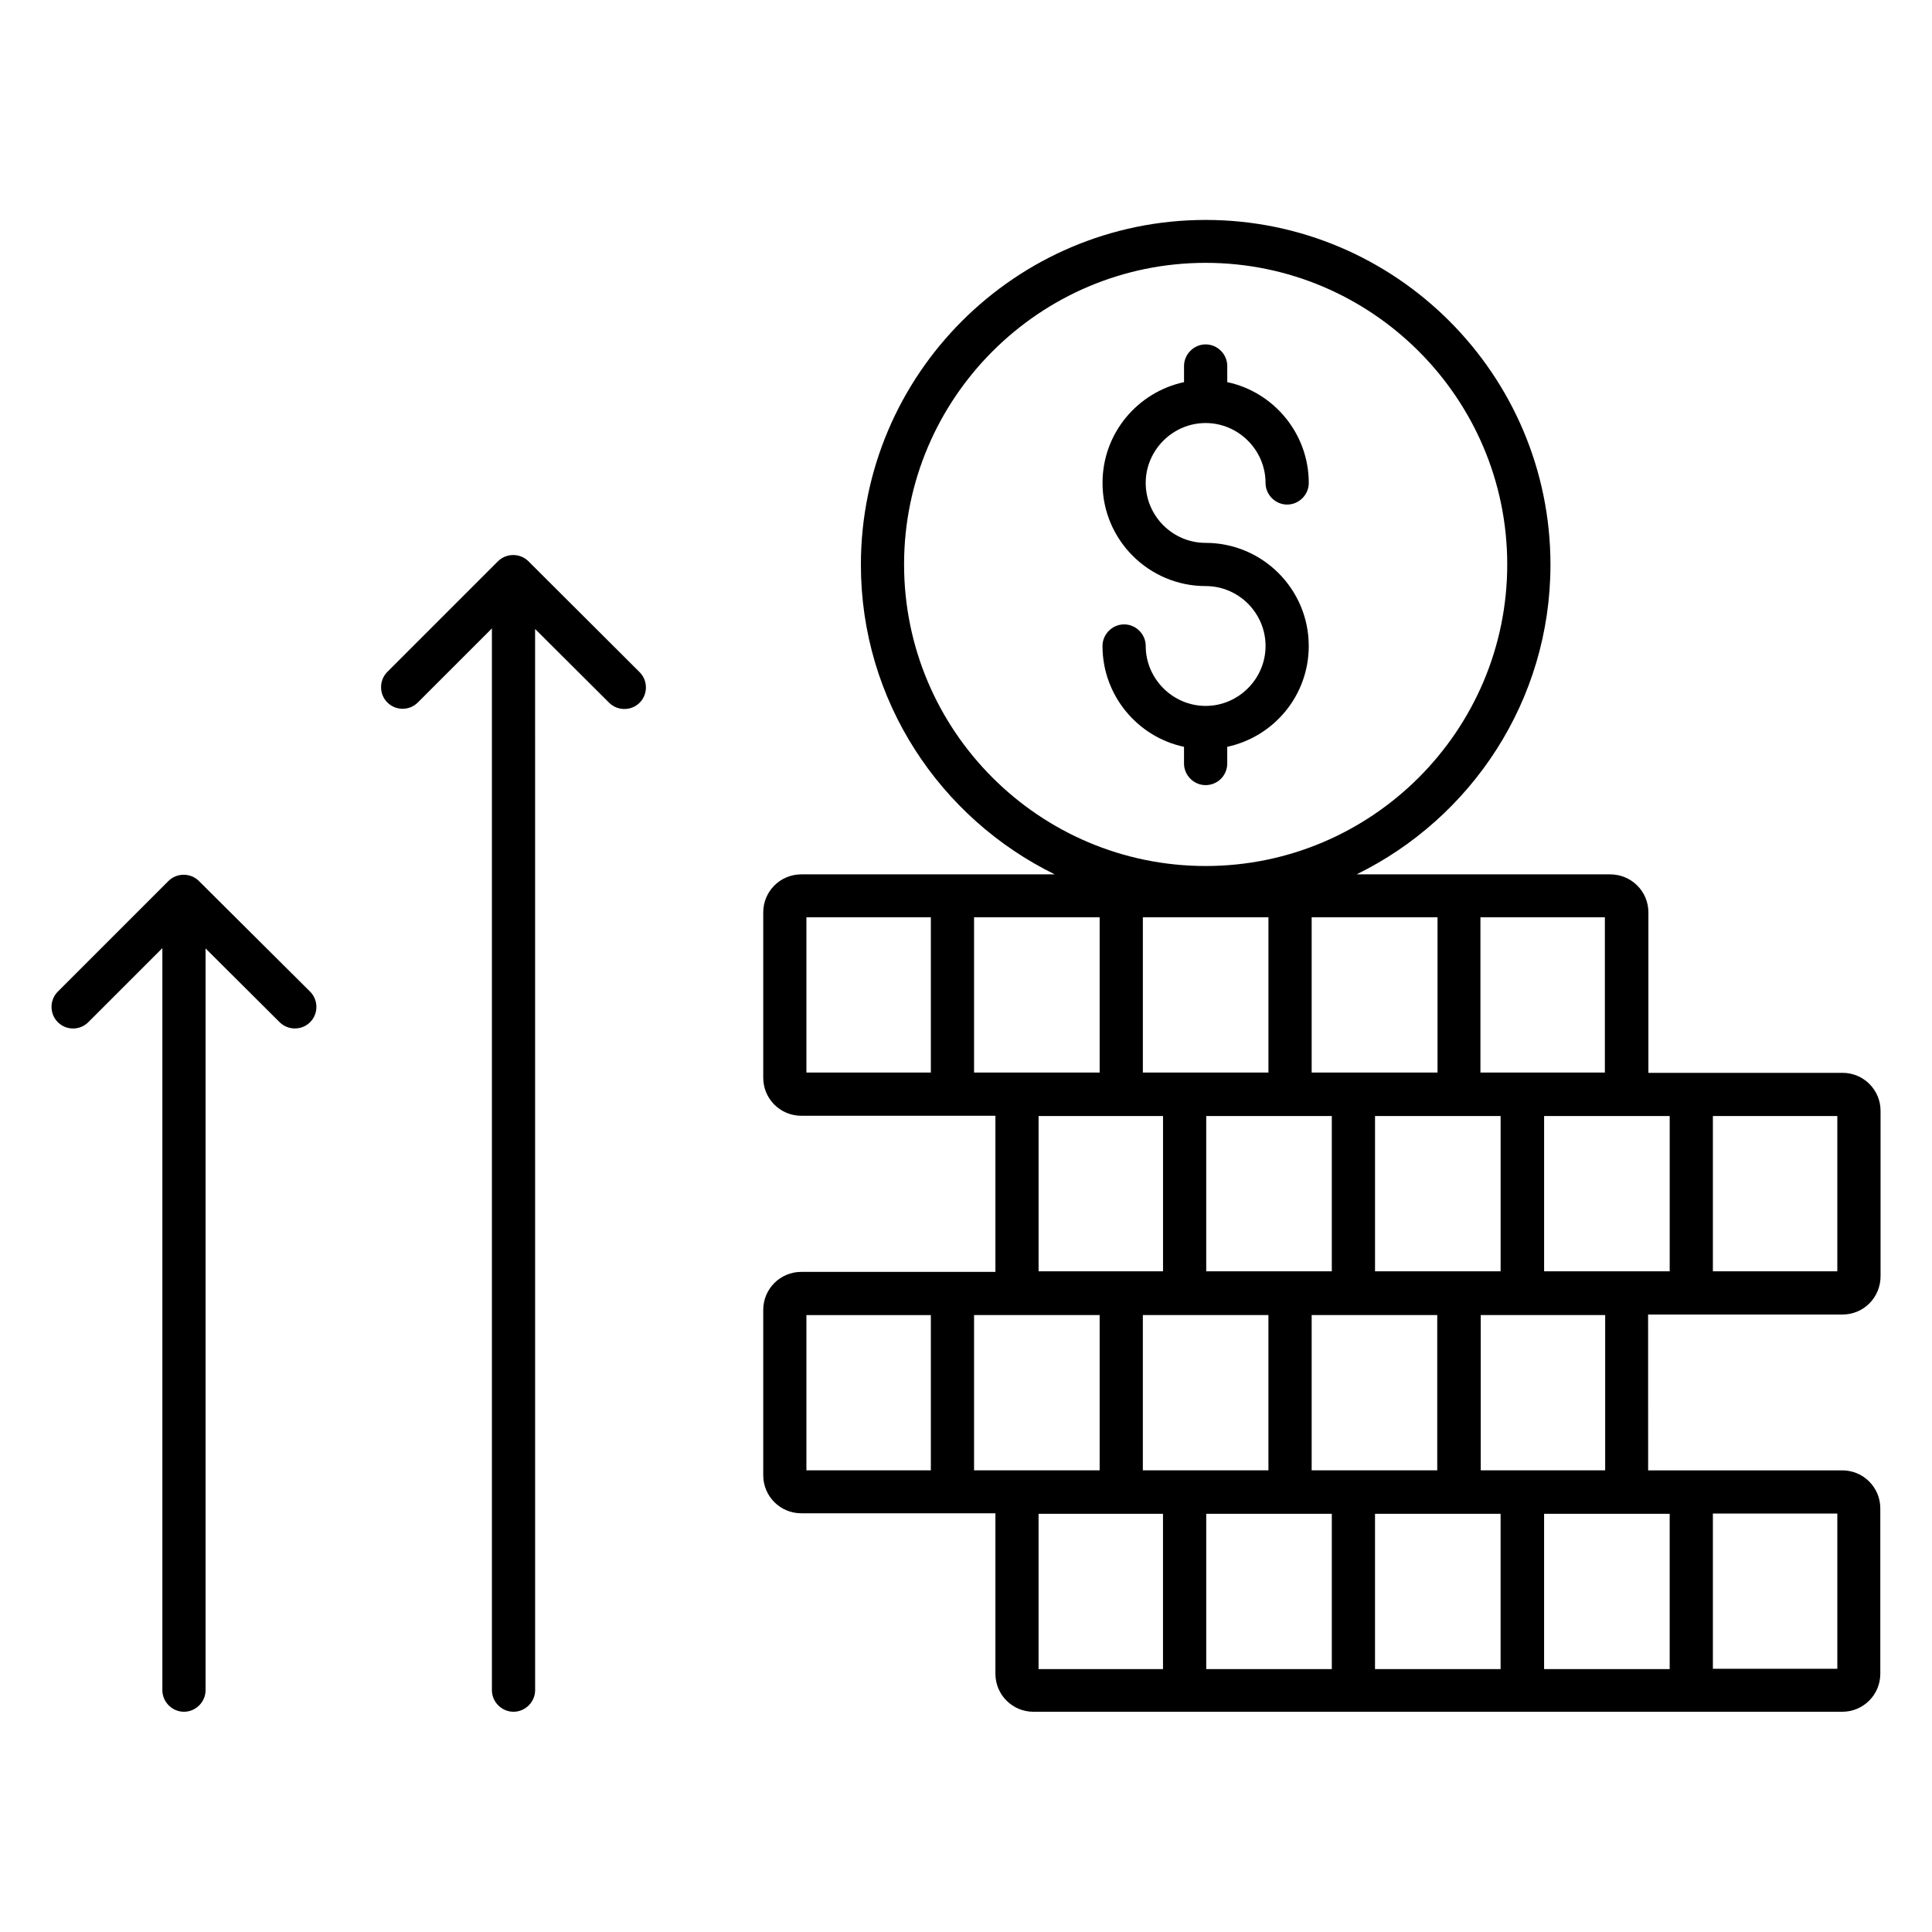
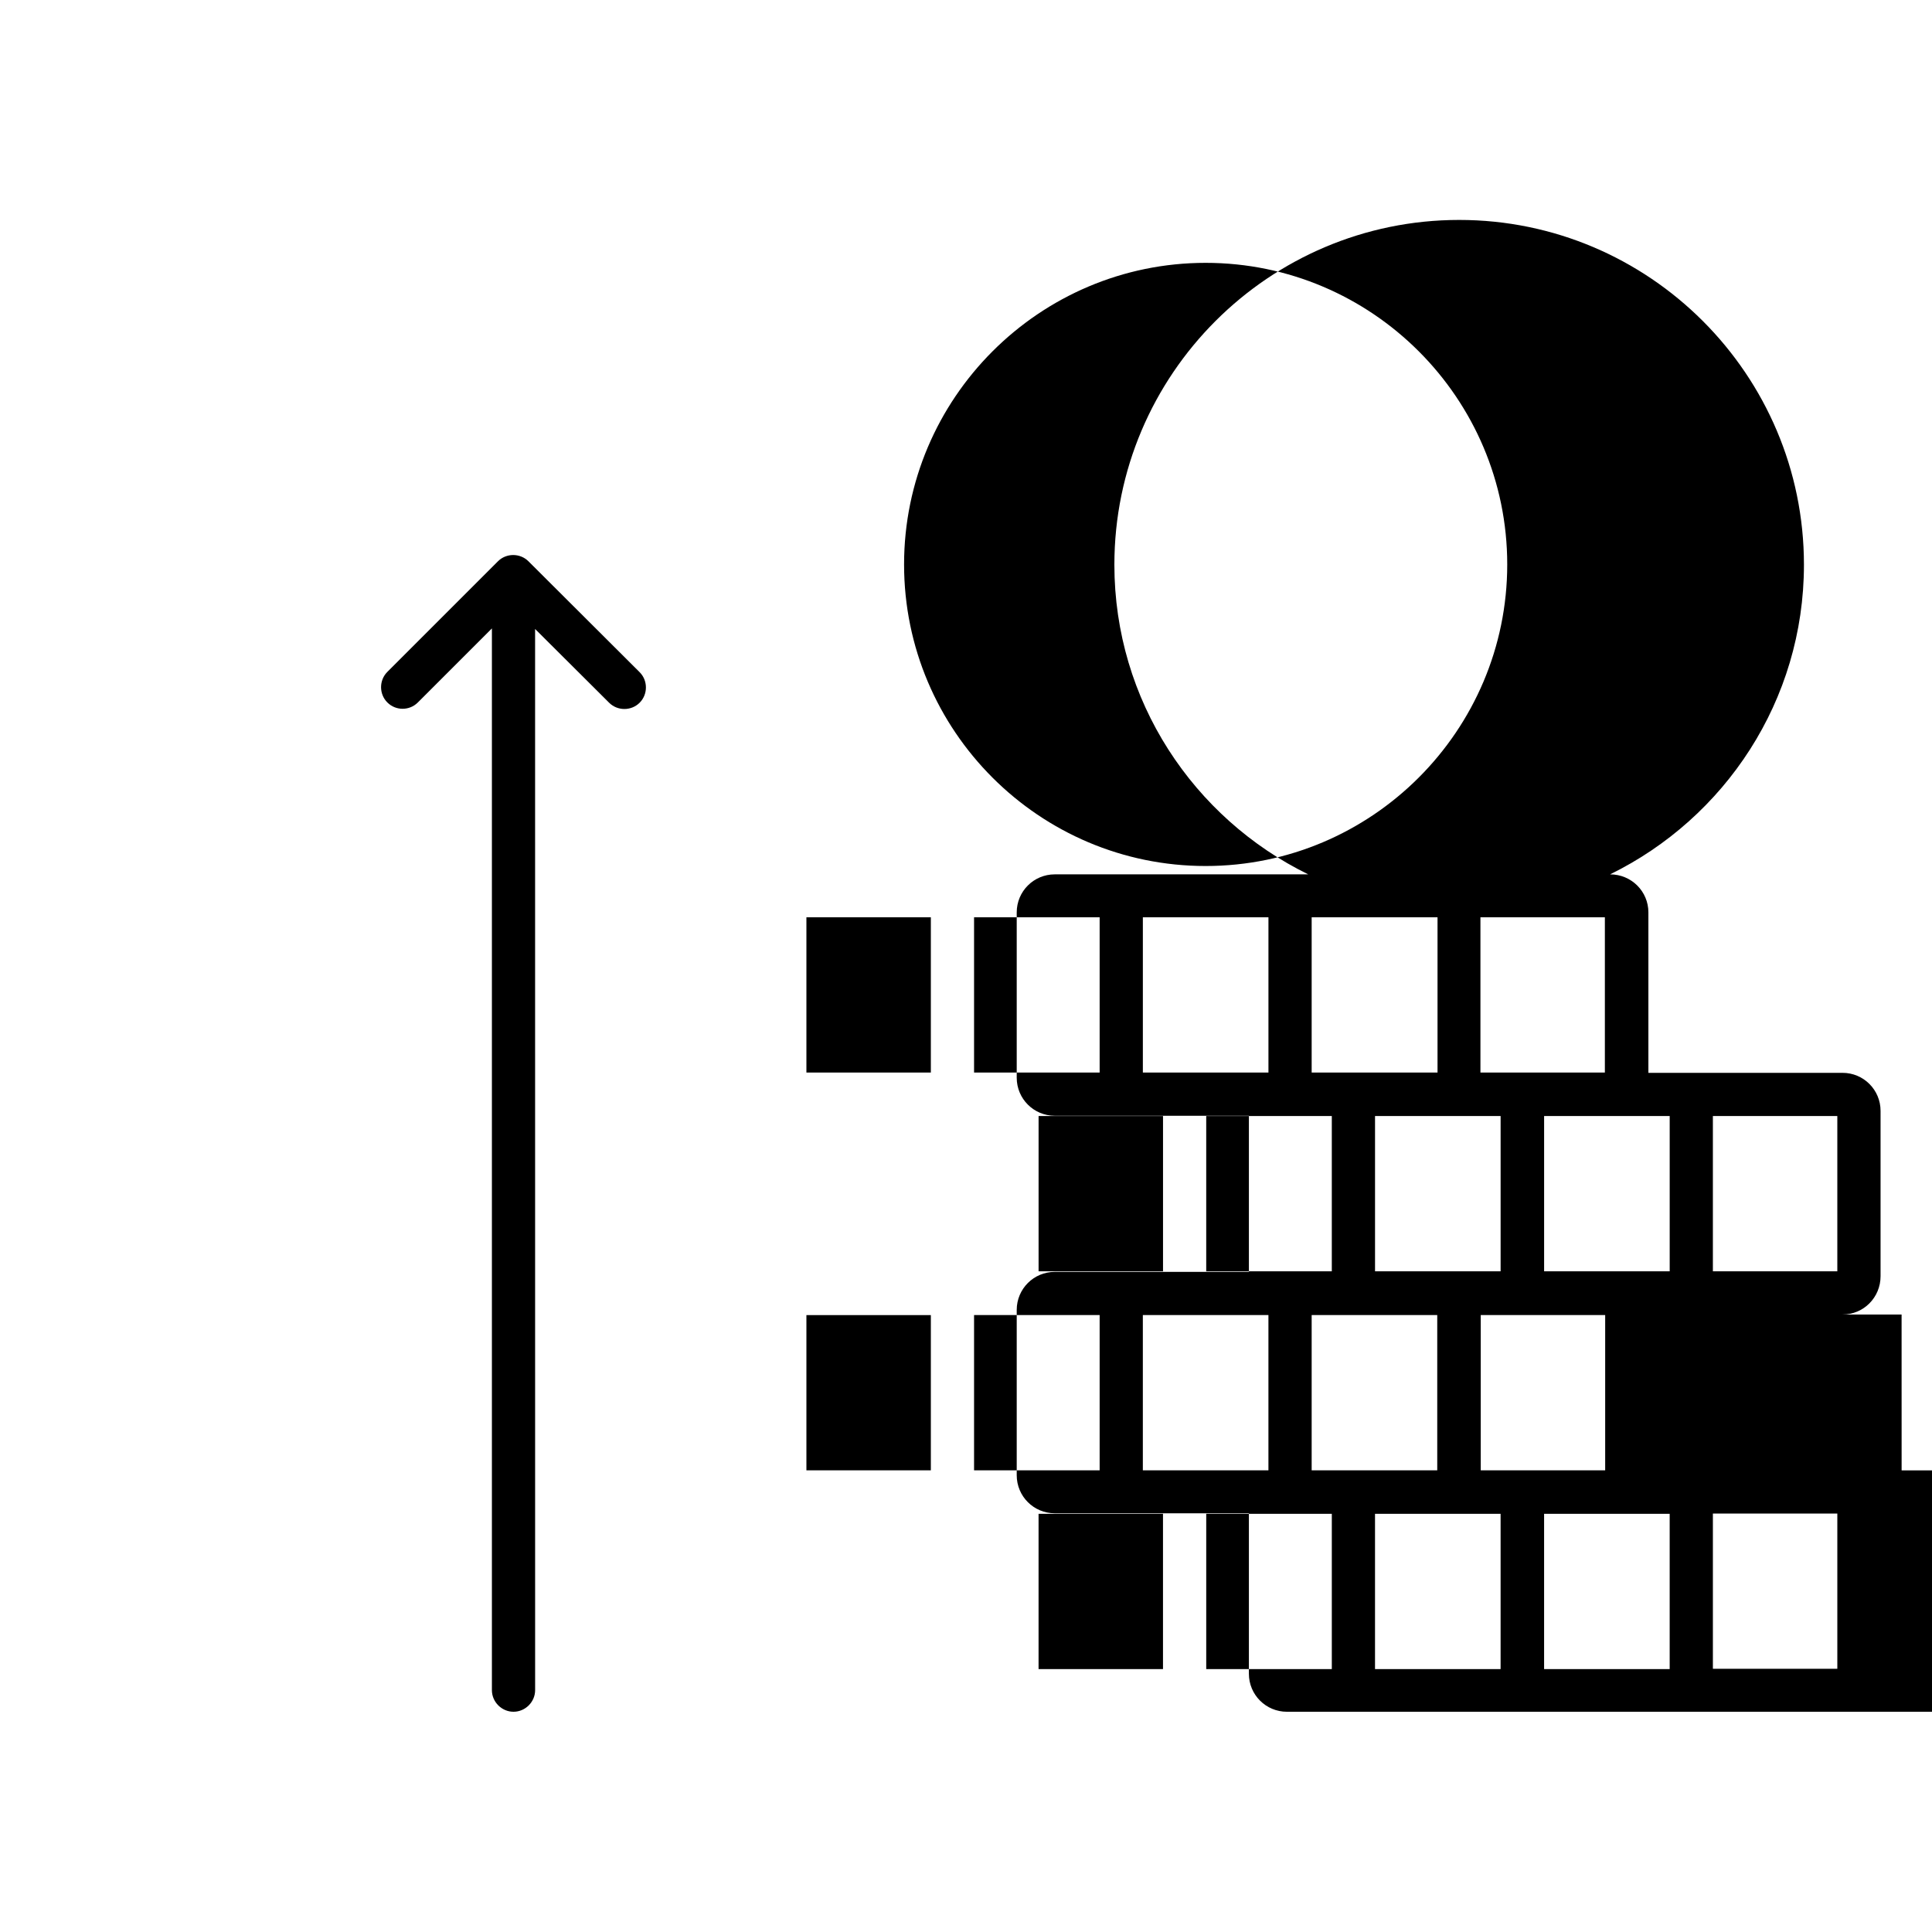
<svg xmlns="http://www.w3.org/2000/svg" fill="#000000" width="800px" height="800px" version="1.1" viewBox="144 144 512 512">
  <g>
-     <path d="m632.29 492.36c5.574 0 10.078-4.504 10.078-10.152v-43.816c0-5.574-4.504-10.078-10.078-10.078h-51.449v-42.52c0-5.574-4.504-10.078-10.152-10.078h-67.176c30.383-14.887 51.375-46.031 51.375-82.059 0-50.383-40.992-91.371-91.371-91.371-50.383 0-91.371 40.992-91.371 91.371 0 36.031 20.992 67.176 51.375 82.059h-67.176c-5.574 0-10.078 4.504-10.078 10.078v43.816c0 5.574 4.504 10.078 10.078 10.078h51.449v41.375h-51.449c-5.574 0-10.078 4.504-10.078 10.078v43.816c0 5.574 4.504 10.078 10.078 10.078h51.449v42.52c0 5.574 4.504 10.078 10.078 10.078h214.35c5.574 0 10.078-4.504 10.078-10.078v-43.816c0-5.574-4.504-10.078-10.078-10.078h-51.449l-0.008-41.301zm-248.7-198.78c0-44.047 35.879-79.922 79.922-79.922 44.047 0 79.922 35.879 79.922 79.922 0 44.047-35.879 79.922-79.922 79.922-44.043 0.004-79.922-35.797-79.922-79.922zm141.37 240.07h-33.355v-41.145h33.281v41.145zm11.453-41.145h32.977v41.145h-32.977zm-72.75-52.746h33.281v41.145h-33.281zm-11.449 41.145h-32.977v-41.145h32.977zm27.938-93.816v41.145h-33.281v-41.145zm44.809 0v41.145h-33.355v-41.145zm28.246 52.672h33.281v41.145h-33.281zm-11.449 41.145h-33.359v-41.145h33.281v41.145zm-106.34-52.672h-33.281v-41.145h33.281zm44.73 64.273v41.145h-33.281v-41.145zm-44.73 0v41.145h-33.281v-41.145zm61.527 52.672v41.145h-33.281v-41.145zm11.449 0h33.281v41.145h-33.281zm44.809 0h33.281v41.145h-33.281zm77.707-64.273h-32.977v-41.145h32.977zm-61.602-52.672h-32.977v-41.145h32.977zm-211.6-41.145h32.977v41.145h-32.977zm0 105.42h32.977v41.145h-32.977zm61.523 52.672h32.977v41.145h-32.977zm211.68 41.066h-32.977v-41.145h32.977z" />
-     <path d="m469.23 346.34v-4.426c12.367-2.672 21.602-13.586 21.602-26.719 0-15.113-12.289-27.328-27.328-27.328-8.777 0-15.879-7.176-15.879-15.879s7.176-15.879 15.879-15.879c8.703 0 15.879 7.176 15.879 15.879 0 3.129 2.594 5.727 5.727 5.727 3.129 0 5.727-2.594 5.727-5.727 0-13.129-9.312-24.121-21.602-26.719v-4.273c0-3.129-2.594-5.727-5.727-5.727-3.129 0-5.727 2.594-5.727 5.727v4.273c-12.367 2.672-21.602 13.586-21.602 26.719 0 15.113 12.289 27.328 27.328 27.328 8.777 0 15.879 7.176 15.879 15.879s-7.176 15.879-15.879 15.879-15.879-7.176-15.879-15.879c0-3.129-2.594-5.727-5.727-5.727-3.129 0-5.727 2.594-5.727 5.727 0 13.129 9.312 24.121 21.602 26.719v4.426c0 3.129 2.594 5.727 5.727 5.727 3.133-0.004 5.727-2.519 5.727-5.727z" />
-     <path d="m196.72 377.48c-2.215-2.215-5.879-2.215-8.09 0l-29.312 29.312c-2.215 2.215-2.215 5.879 0 8.09 1.145 1.145 2.594 1.68 4.043 1.68s2.902-0.535 4.047-1.68l19.617-19.617v196.64c0 3.129 2.594 5.727 5.727 5.727 3.129 0 5.727-2.594 5.727-5.727v-196.56l19.617 19.543c2.215 2.215 5.879 2.215 8.09 0 2.215-2.215 2.215-5.879 0-8.09z" />
+     <path d="m632.29 492.36c5.574 0 10.078-4.504 10.078-10.152v-43.816c0-5.574-4.504-10.078-10.078-10.078h-51.449v-42.52c0-5.574-4.504-10.078-10.152-10.078c30.383-14.887 51.375-46.031 51.375-82.059 0-50.383-40.992-91.371-91.371-91.371-50.383 0-91.371 40.992-91.371 91.371 0 36.031 20.992 67.176 51.375 82.059h-67.176c-5.574 0-10.078 4.504-10.078 10.078v43.816c0 5.574 4.504 10.078 10.078 10.078h51.449v41.375h-51.449c-5.574 0-10.078 4.504-10.078 10.078v43.816c0 5.574 4.504 10.078 10.078 10.078h51.449v42.52c0 5.574 4.504 10.078 10.078 10.078h214.35c5.574 0 10.078-4.504 10.078-10.078v-43.816c0-5.574-4.504-10.078-10.078-10.078h-51.449l-0.008-41.301zm-248.7-198.78c0-44.047 35.879-79.922 79.922-79.922 44.047 0 79.922 35.879 79.922 79.922 0 44.047-35.879 79.922-79.922 79.922-44.043 0.004-79.922-35.797-79.922-79.922zm141.37 240.07h-33.355v-41.145h33.281v41.145zm11.453-41.145h32.977v41.145h-32.977zm-72.75-52.746h33.281v41.145h-33.281zm-11.449 41.145h-32.977v-41.145h32.977zm27.938-93.816v41.145h-33.281v-41.145zm44.809 0v41.145h-33.355v-41.145zm28.246 52.672h33.281v41.145h-33.281zm-11.449 41.145h-33.359v-41.145h33.281v41.145zm-106.34-52.672h-33.281v-41.145h33.281zm44.73 64.273v41.145h-33.281v-41.145zm-44.73 0v41.145h-33.281v-41.145zm61.527 52.672v41.145h-33.281v-41.145zm11.449 0h33.281v41.145h-33.281zm44.809 0h33.281v41.145h-33.281zm77.707-64.273h-32.977v-41.145h32.977zm-61.602-52.672h-32.977v-41.145h32.977zm-211.6-41.145h32.977v41.145h-32.977zm0 105.42h32.977v41.145h-32.977zm61.523 52.672h32.977v41.145h-32.977zm211.68 41.066h-32.977v-41.145h32.977z" />
    <path d="m284.05 292.75c-2.215-2.215-5.879-2.215-8.09 0l-29.312 29.312c-2.215 2.215-2.215 5.879 0 8.09 1.145 1.145 2.594 1.68 4.047 1.68 1.449 0 2.902-0.535 4.047-1.68l19.617-19.617v281.37c0 3.129 2.594 5.727 5.727 5.727 3.129 0 5.727-2.594 5.727-5.727l-0.008-281.22 19.617 19.543c2.215 2.215 5.879 2.215 8.09 0 2.215-2.215 2.215-5.879 0-8.09z" />
  </g>
</svg>